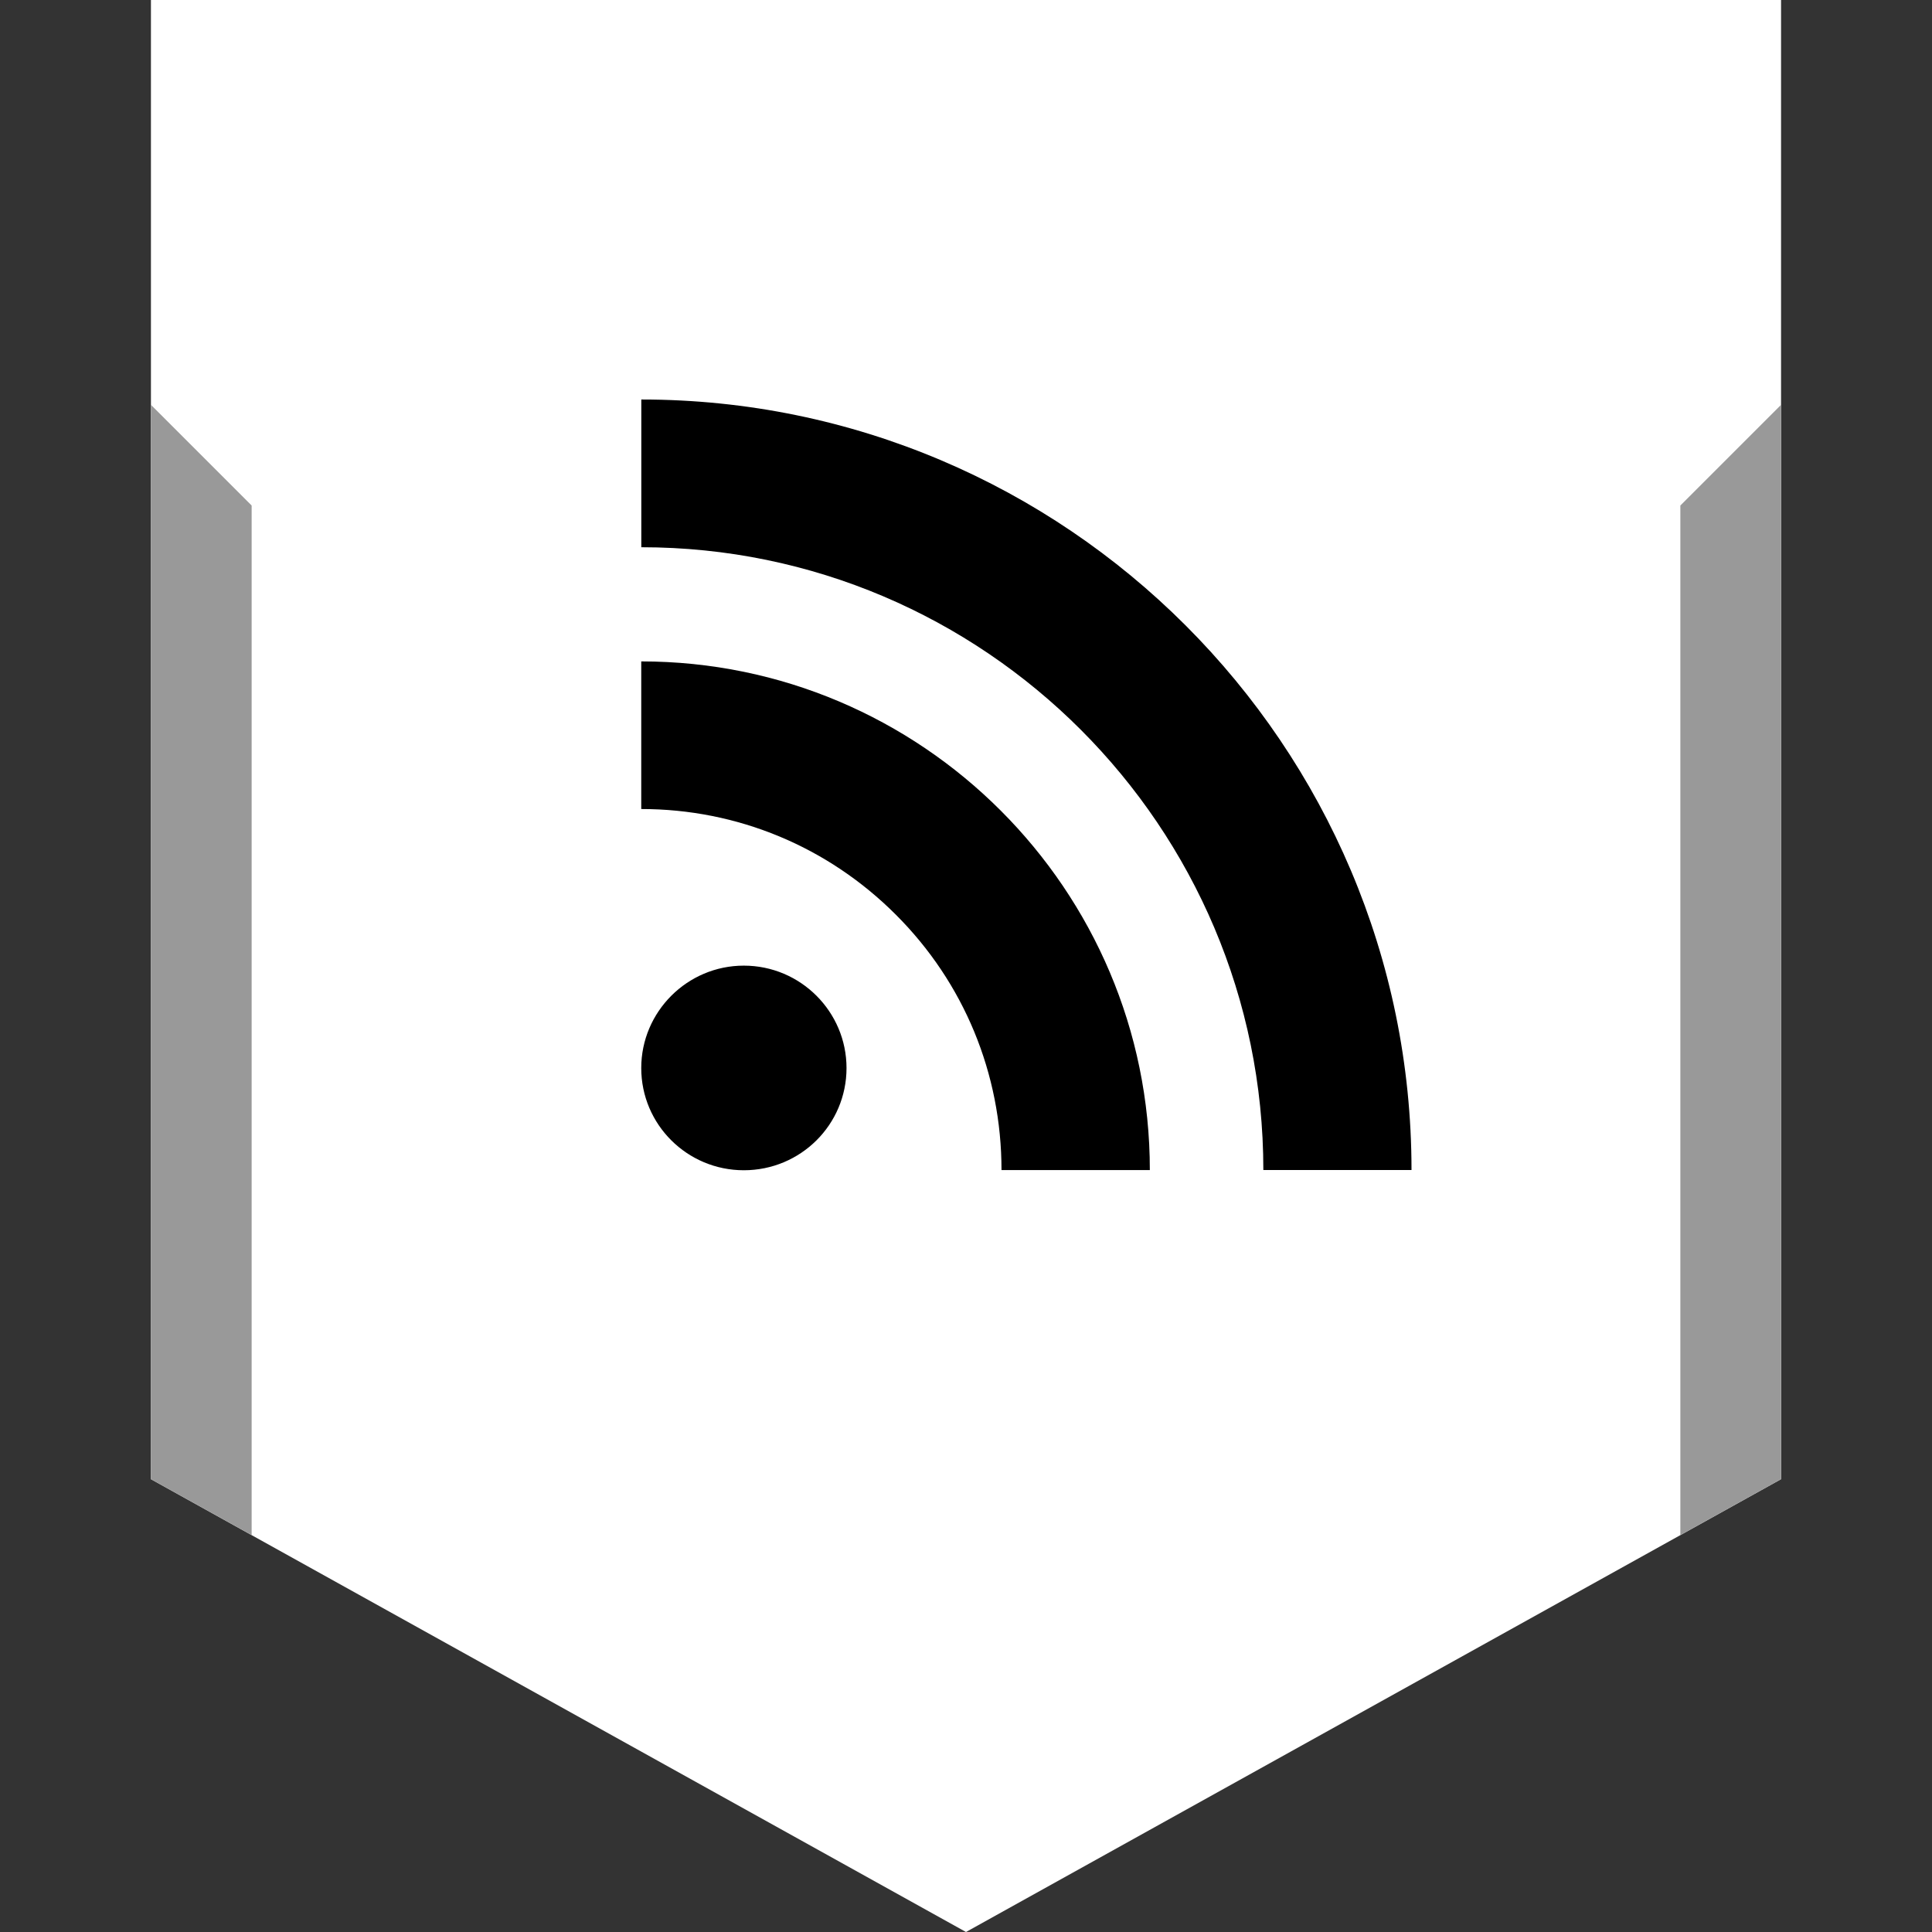
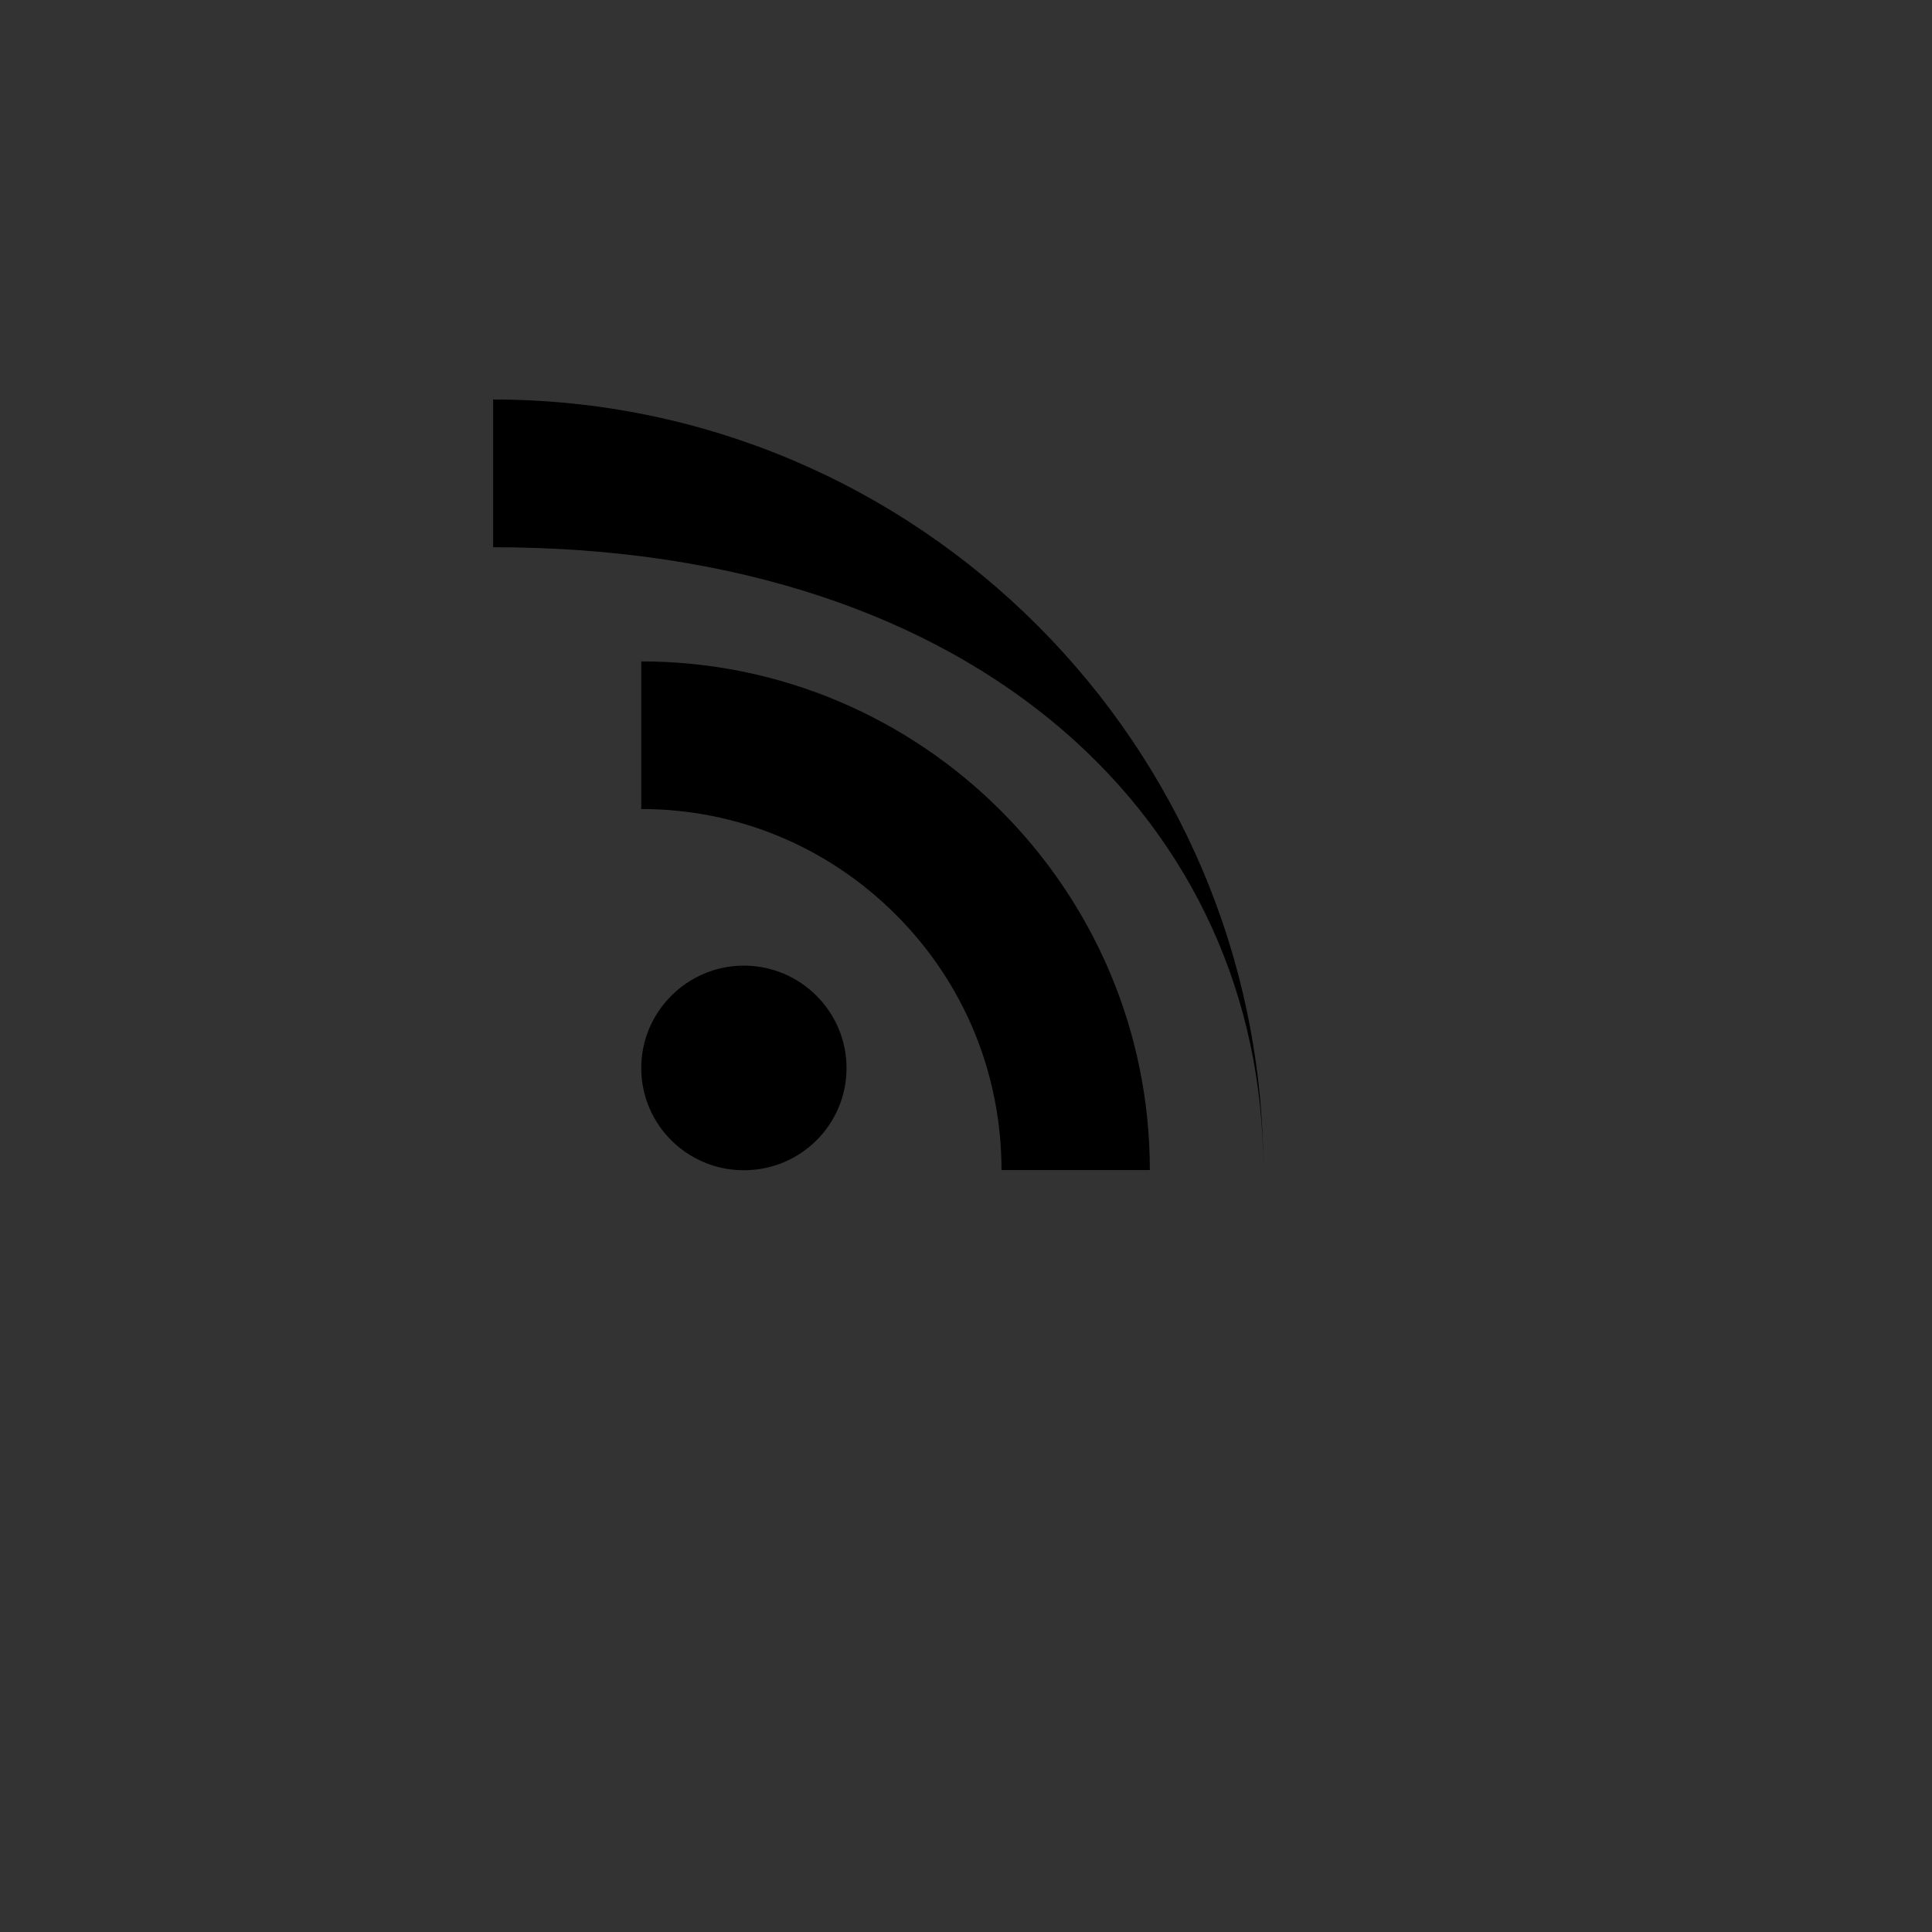
<svg xmlns="http://www.w3.org/2000/svg" enable-background="new 0 0 32 32" version="1.1" viewBox="0 0 32 32" xml:space="preserve">
  <rect x="0" y="0" width="32" height="32" fill="#333333" stroke="none" />
  <g id="Layer_9">
-     <polygon fill="#FFFFFF" points="16,0 2.5,0 2.5,24.5 16,32 29.5,24.5 29.5,0  " />
    <g>
-       <polygon fill="#999999" points="29.5,6.705 27.832,8.373 27.832,25.426 29.5,24.5   " />
-     </g>
+       </g>
    <g>
-       <polygon fill="#999999" points="2.5,6.705 2.5,24.5 4.168,25.426 4.168,8.373   " />
-     </g>
+       </g>
  </g>
  <g id="Official_copy">
    <g>
-       <path d="M20.925,19.379h2.454c0-7.035-5.723-12.762-12.757-12.762v2.447C16.301,9.063,20.925,13.692,20.925,19.379z M12.32,19.383    c0.941,0,1.701-0.756,1.701-1.693c0-0.932-0.76-1.696-1.701-1.696c-0.937,0-1.699,0.764-1.699,1.696    C10.621,18.627,11.383,19.383,12.32,19.383z M16.588,19.38L16.588,19.38h2.457c0-4.646-3.78-8.425-8.424-8.425V13.4    c1.593,0,3.091,0.623,4.218,1.751C15.966,16.277,16.588,17.781,16.588,19.38z" />
+       <path d="M20.925,19.379c0-7.035-5.723-12.762-12.757-12.762v2.447C16.301,9.063,20.925,13.692,20.925,19.379z M12.32,19.383    c0.941,0,1.701-0.756,1.701-1.693c0-0.932-0.76-1.696-1.701-1.696c-0.937,0-1.699,0.764-1.699,1.696    C10.621,18.627,11.383,19.383,12.32,19.383z M16.588,19.38L16.588,19.38h2.457c0-4.646-3.78-8.425-8.424-8.425V13.4    c1.593,0,3.091,0.623,4.218,1.751C15.966,16.277,16.588,17.781,16.588,19.38z" />
    </g>
  </g>
</svg>